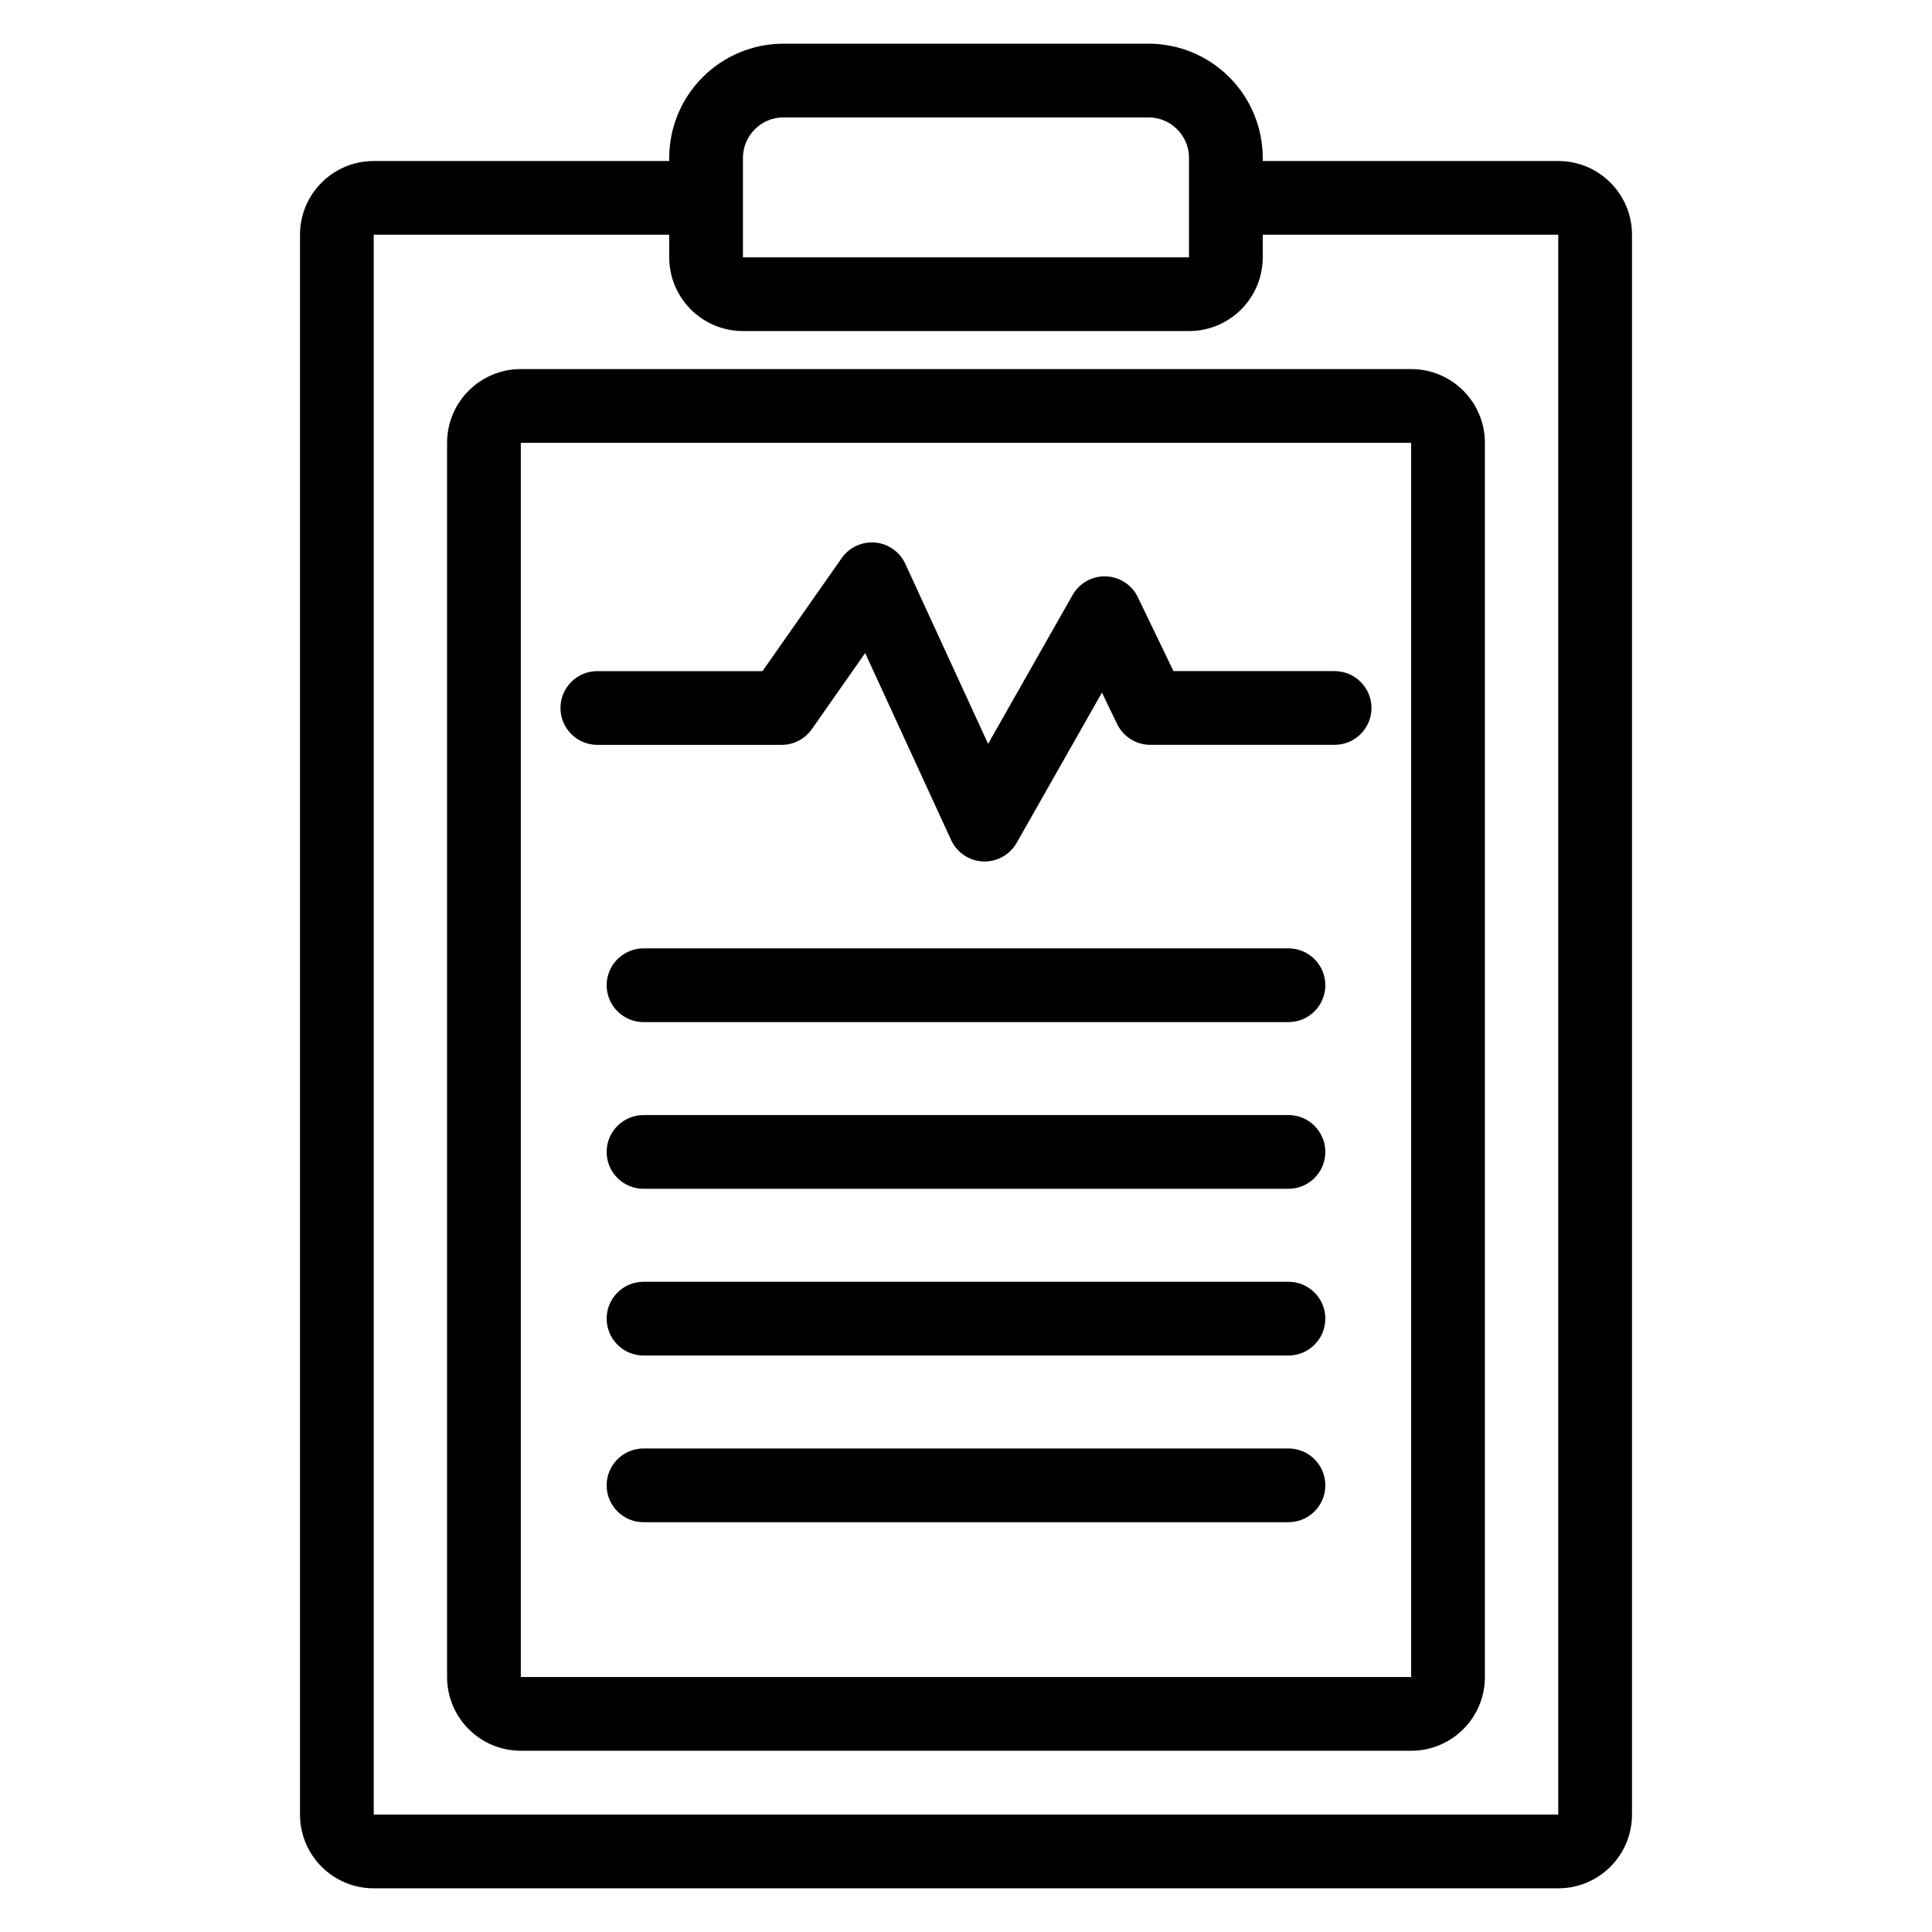
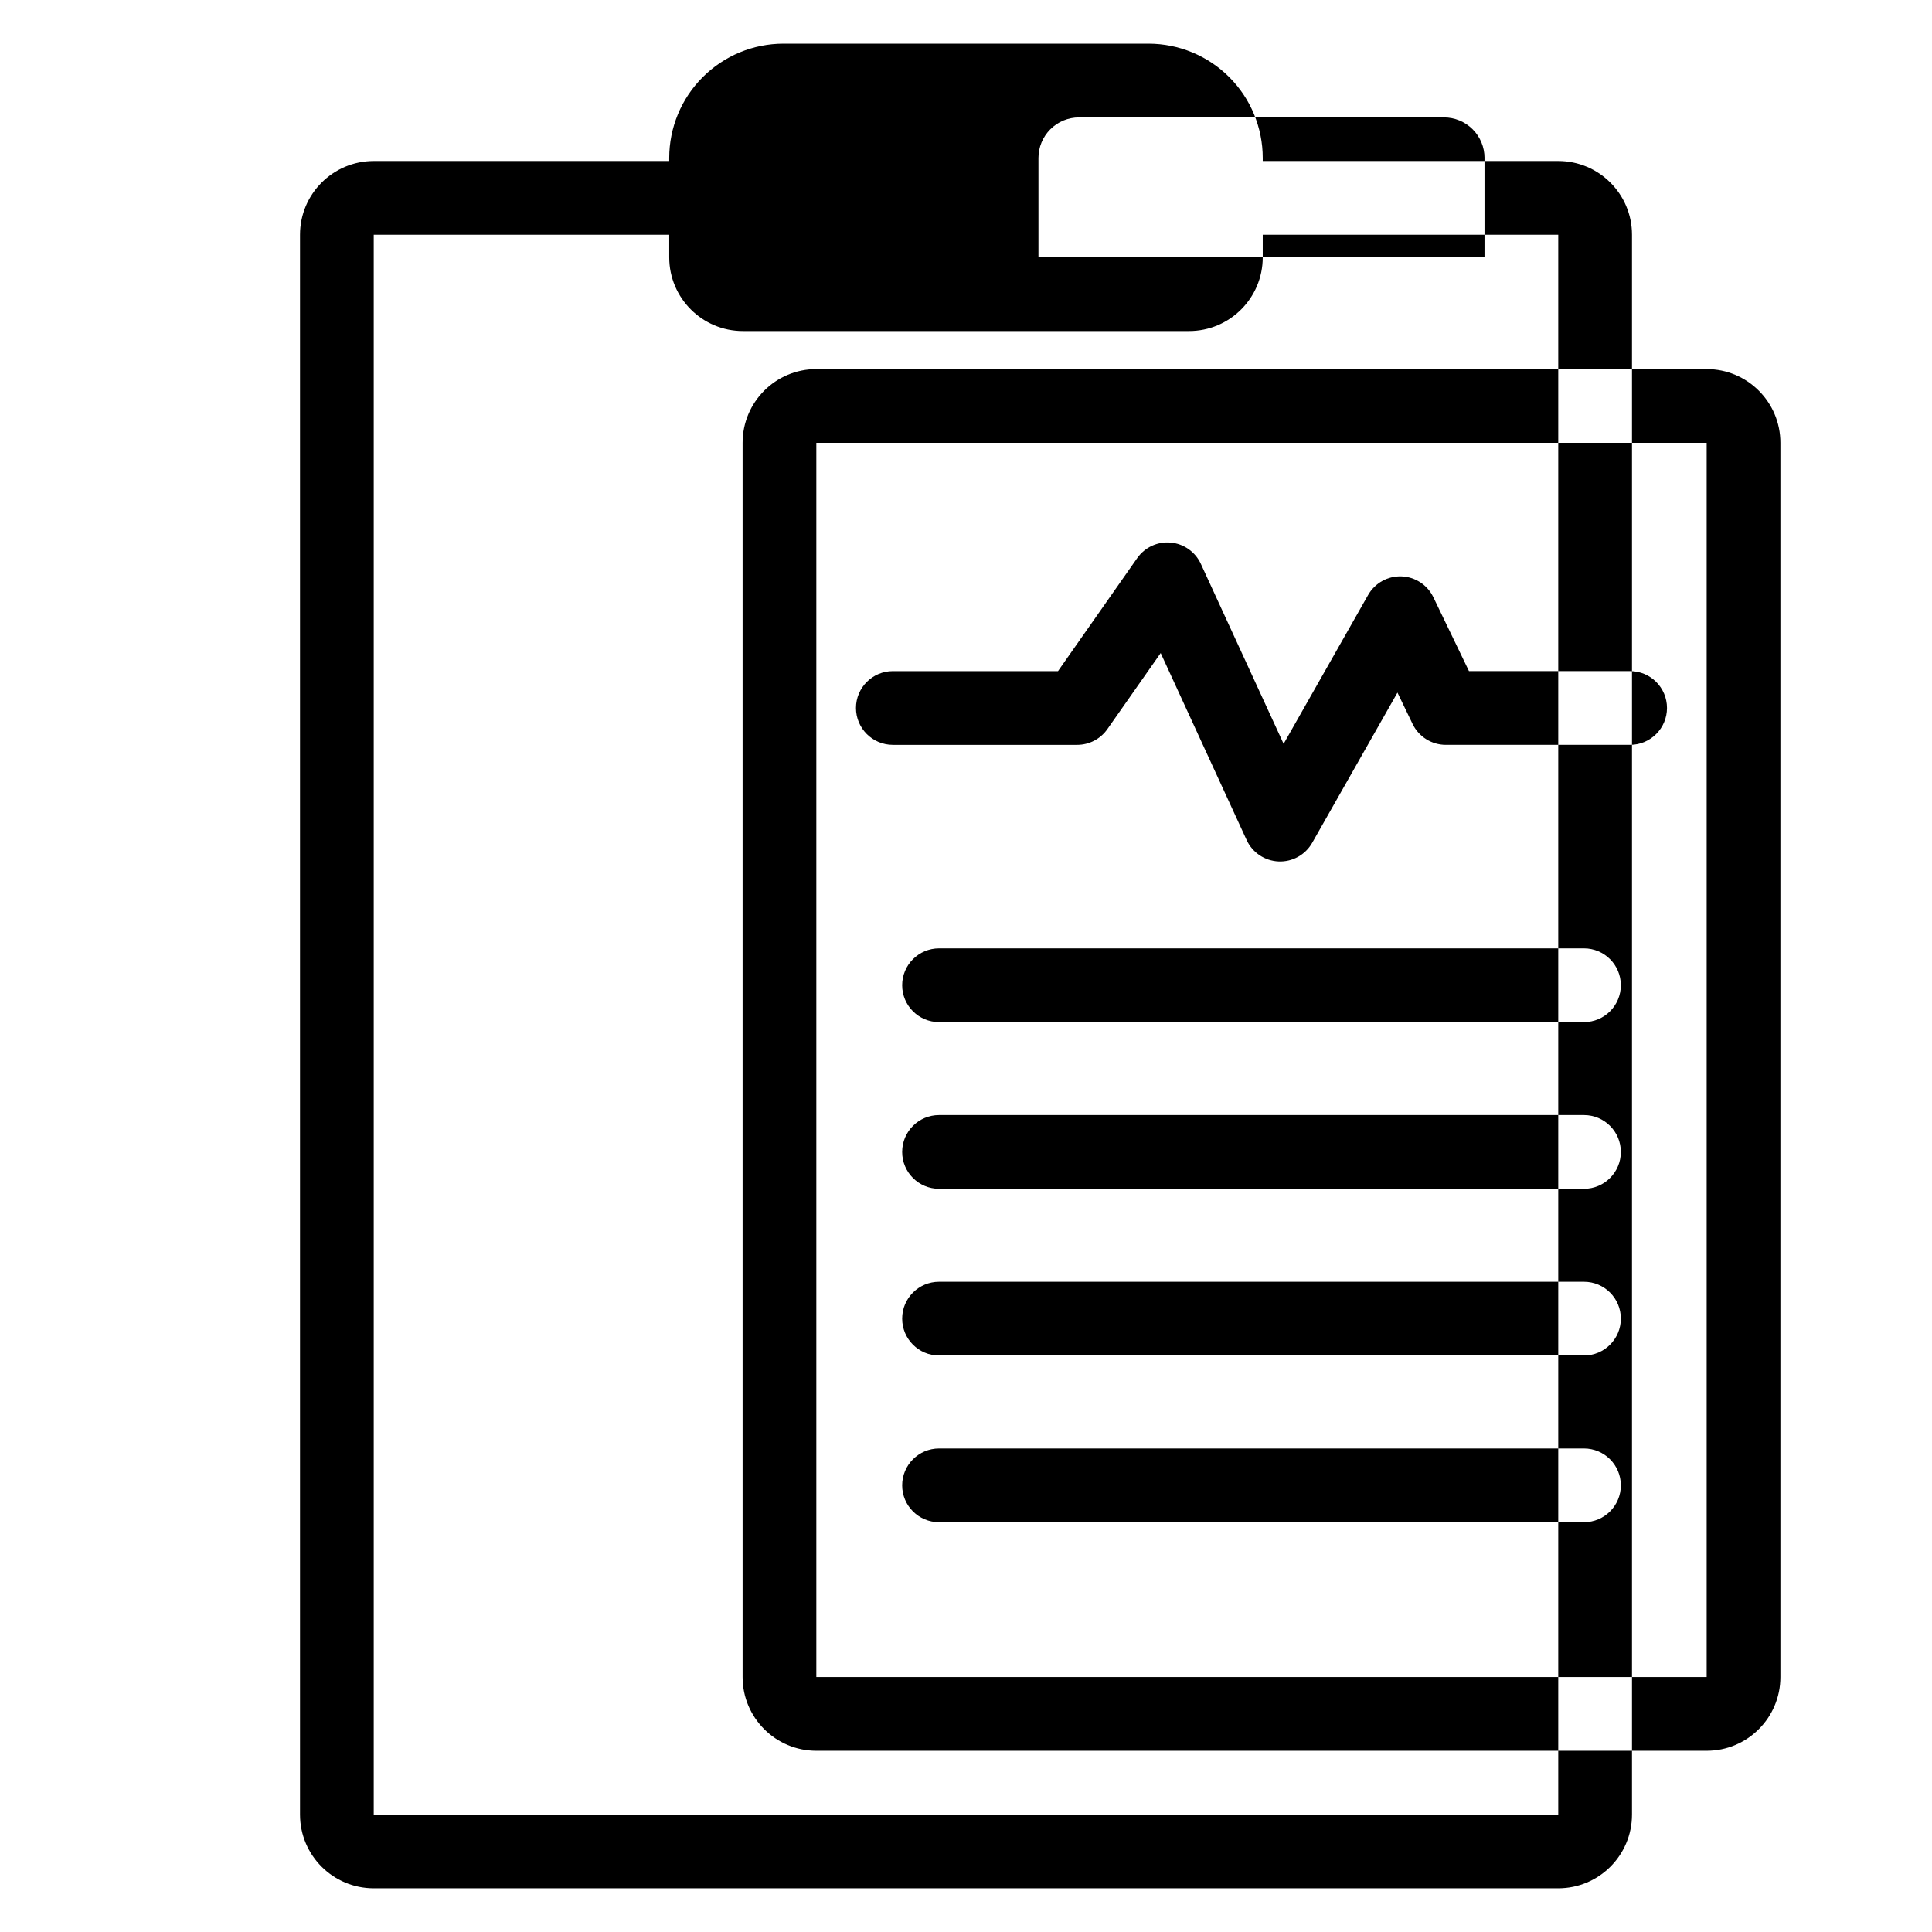
<svg xmlns="http://www.w3.org/2000/svg" fill="#000000" width="800px" height="800px" version="1.1" viewBox="144 144 512 512">
-   <path d="m321.35 186.67v-0.812c0-8.031 3.191-15.734 8.875-21.41 5.676-5.68 13.379-8.875 21.41-8.875h96.723c8.031 0 15.734 3.191 21.414 8.875 5.676 5.676 8.867 13.379 8.867 21.41v0.812h78.316c10.789 0 19.539 8.75 19.539 19.539v418.68c0 10.789-8.75 19.535-19.539 19.535h-313.91c-10.793 0-19.539-8.746-19.539-19.535v-418.68c0-10.789 8.746-19.539 19.539-19.539zm157.29 19.539v5.984c0 10.789-8.75 19.539-19.539 19.539h-118.21c-10.789 0-19.539-8.75-19.539-19.539v-5.984h-78.309v418.68h313.91v-418.68zm58.871 55.141c0-10.789-8.746-19.539-19.539-19.539h-235.95c-10.789 0-19.539 8.75-19.539 19.539v327.08c0 10.793 8.75 19.539 19.539 19.539h235.95c10.793 0 19.539-8.746 19.539-19.539zm-19.539 0h-235.95v327.08h235.95zm-203.43 286.05h170.92c5.391 0 9.766-4.379 9.766-9.766 0-5.391-4.375-9.773-9.766-9.773h-170.92c-5.391 0-9.773 4.379-9.773 9.773 0 5.387 4.379 9.766 9.773 9.766zm0-44.176h170.92c5.391 0 9.766-4.379 9.766-9.773 0-5.391-4.375-9.766-9.766-9.766h-170.92c-5.391 0-9.773 4.375-9.773 9.766s4.379 9.773 9.773 9.773zm0-44.18h170.92c5.391 0 9.766-4.375 9.766-9.766s-4.375-9.773-9.766-9.773h-170.92c-5.391 0-9.773 4.379-9.773 9.773 0 5.391 4.379 9.766 9.773 9.766zm0-44.176h170.92c5.391 0 9.766-4.379 9.766-9.773 0-5.387-4.375-9.766-9.766-9.766h-170.92c-5.391 0-9.773 4.379-9.773 9.766 0 5.391 4.379 9.773 9.773 9.773zm31.531-93.02 20.98-29.934c2.012-2.867 5.398-4.441 8.879-4.125 3.488 0.312 6.535 2.469 7.996 5.652l21.93 47.688 22.391-39.445c1.789-3.156 5.191-5.062 8.824-4.941 3.633 0.125 6.894 2.25 8.469 5.527l9.441 19.582h42.703c5.391 0 9.773 4.379 9.773 9.766 0 5.391-4.379 9.773-9.773 9.773h-48.844c-3.75 0-7.168-2.148-8.801-5.527l-4.012-8.32-22.598 39.812c-1.812 3.188-5.254 5.094-8.914 4.938-3.66-0.16-6.93-2.348-8.461-5.68l-22.777-49.547-14.133 20.164c-1.832 2.609-4.812 4.164-8 4.164h-48.844c-5.391 0-9.773-4.379-9.773-9.773 0-5.387 4.379-9.766 9.773-9.766h43.762zm113.03-135.99c0-2.848-1.133-5.582-3.148-7.598s-4.75-3.148-7.598-3.148h-96.723c-2.848 0-5.582 1.133-7.598 3.148s-3.148 4.75-3.148 7.598v26.336h118.21v-26.336z" fill-rule="evenodd" />
+   <path d="m321.35 186.67v-0.812c0-8.031 3.191-15.734 8.875-21.41 5.676-5.68 13.379-8.875 21.41-8.875h96.723c8.031 0 15.734 3.191 21.414 8.875 5.676 5.676 8.867 13.379 8.867 21.41v0.812h78.316c10.789 0 19.539 8.75 19.539 19.539v418.68c0 10.789-8.75 19.535-19.539 19.535h-313.91c-10.793 0-19.539-8.746-19.539-19.535v-418.68c0-10.789 8.746-19.539 19.539-19.539zm157.29 19.539v5.984c0 10.789-8.75 19.539-19.539 19.539h-118.21c-10.789 0-19.539-8.75-19.539-19.539v-5.984h-78.309v418.68h313.91v-418.68m58.871 55.141c0-10.789-8.746-19.539-19.539-19.539h-235.95c-10.789 0-19.539 8.75-19.539 19.539v327.08c0 10.793 8.75 19.539 19.539 19.539h235.95c10.793 0 19.539-8.746 19.539-19.539zm-19.539 0h-235.95v327.08h235.95zm-203.43 286.05h170.92c5.391 0 9.766-4.379 9.766-9.766 0-5.391-4.375-9.773-9.766-9.773h-170.92c-5.391 0-9.773 4.379-9.773 9.773 0 5.387 4.379 9.766 9.773 9.766zm0-44.176h170.92c5.391 0 9.766-4.379 9.766-9.773 0-5.391-4.375-9.766-9.766-9.766h-170.92c-5.391 0-9.773 4.375-9.773 9.766s4.379 9.773 9.773 9.773zm0-44.18h170.92c5.391 0 9.766-4.375 9.766-9.766s-4.375-9.773-9.766-9.773h-170.92c-5.391 0-9.773 4.379-9.773 9.773 0 5.391 4.379 9.766 9.773 9.766zm0-44.176h170.92c5.391 0 9.766-4.379 9.766-9.773 0-5.387-4.375-9.766-9.766-9.766h-170.92c-5.391 0-9.773 4.379-9.773 9.766 0 5.391 4.379 9.773 9.773 9.773zm31.531-93.02 20.98-29.934c2.012-2.867 5.398-4.441 8.879-4.125 3.488 0.312 6.535 2.469 7.996 5.652l21.93 47.688 22.391-39.445c1.789-3.156 5.191-5.062 8.824-4.941 3.633 0.125 6.894 2.25 8.469 5.527l9.441 19.582h42.703c5.391 0 9.773 4.379 9.773 9.766 0 5.391-4.379 9.773-9.773 9.773h-48.844c-3.75 0-7.168-2.148-8.801-5.527l-4.012-8.32-22.598 39.812c-1.812 3.188-5.254 5.094-8.914 4.938-3.66-0.16-6.93-2.348-8.461-5.68l-22.777-49.547-14.133 20.164c-1.832 2.609-4.812 4.164-8 4.164h-48.844c-5.391 0-9.773-4.379-9.773-9.773 0-5.387 4.379-9.766 9.773-9.766h43.762zm113.03-135.99c0-2.848-1.133-5.582-3.148-7.598s-4.75-3.148-7.598-3.148h-96.723c-2.848 0-5.582 1.133-7.598 3.148s-3.148 4.75-3.148 7.598v26.336h118.21v-26.336z" fill-rule="evenodd" />
</svg>